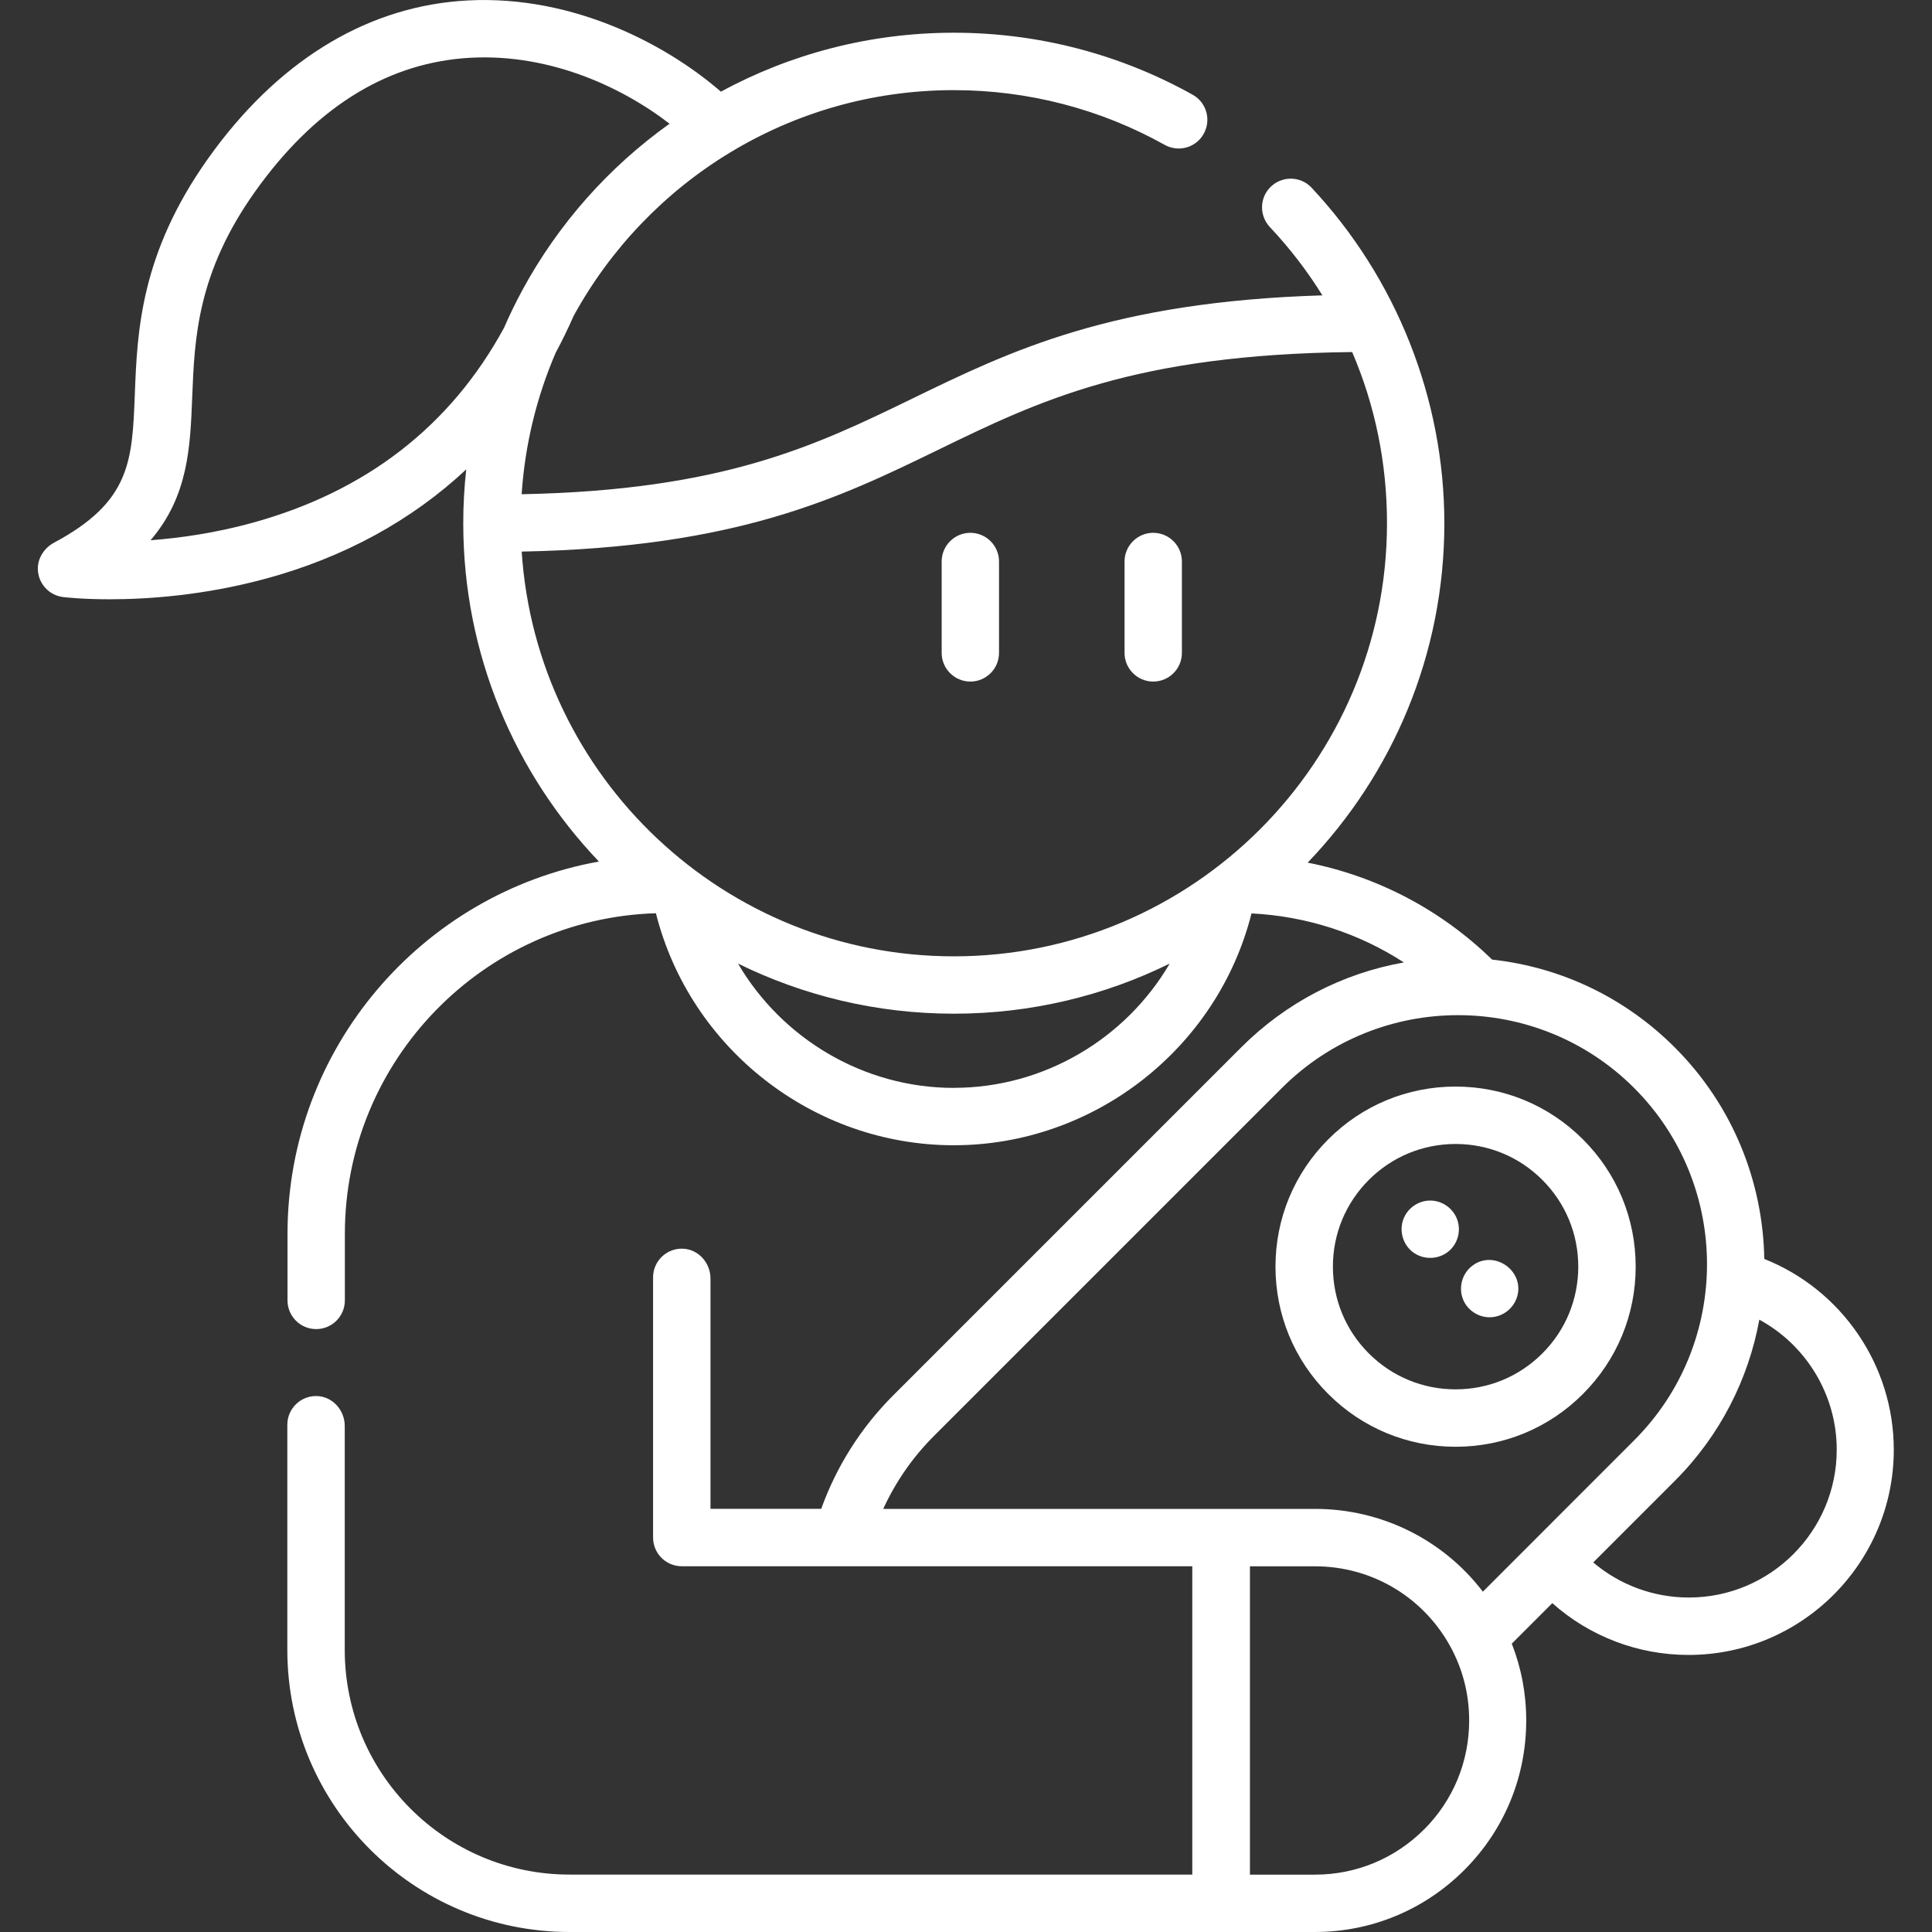
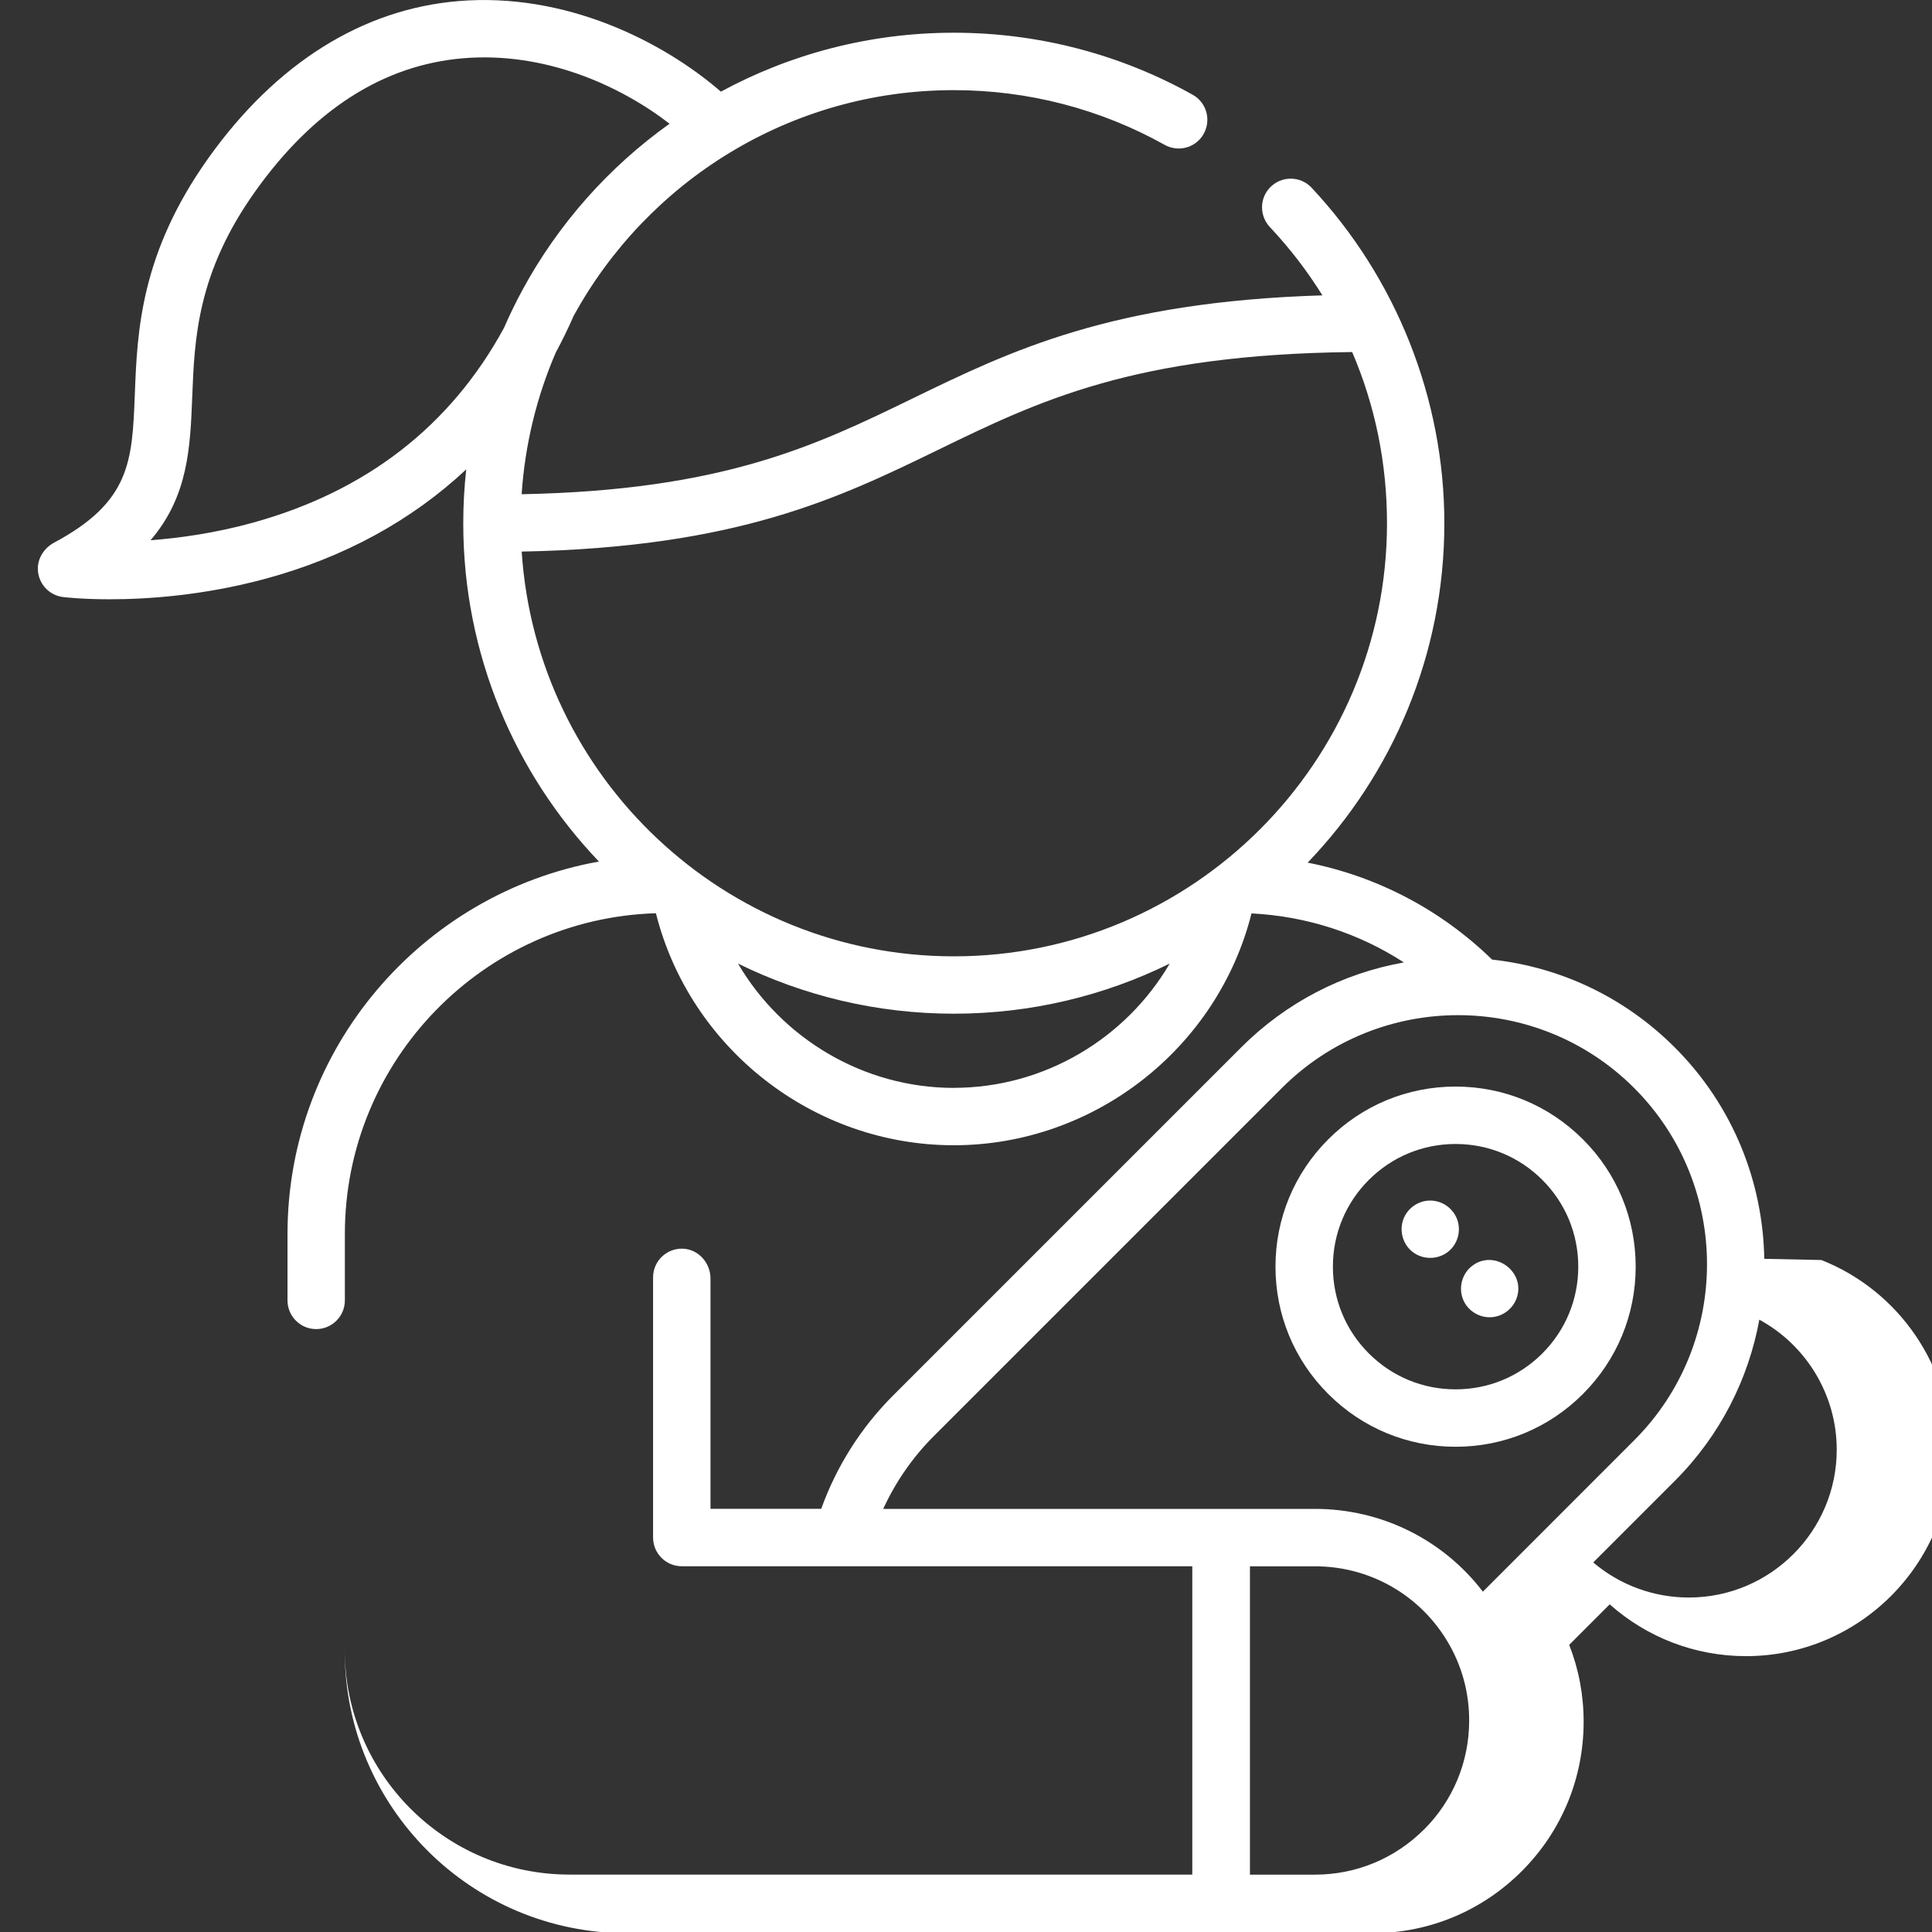
<svg xmlns="http://www.w3.org/2000/svg" version="1.1" width="32" height="32" viewBox="0 0 32 32">
  <rect x="0" y="0" width="32" height="32" fill="#333333" stroke="none" />
  <title>mother</title>
  <path fill="#fff" d="M26.218 18.871c-0.563-0.563-1.312-0.874-2.109-0.874s-1.546 0.31-2.109 0.874c-0.563 0.563-0.874 1.312-0.874 2.109s0.31 1.546 0.874 2.109c0.563 0.563 1.312 0.874 2.109 0.874s1.546-0.31 2.109-0.874c0.563-0.563 0.874-1.312 0.874-2.109s-0.31-1.546-0.874-2.109zM25.546 22.417c-0 0-0 0-0 0-0.384 0.384-0.894 0.595-1.437 0.595s-1.053-0.211-1.437-0.595c-0.384-0.384-0.595-0.894-0.595-1.437s0.211-1.053 0.595-1.437c0.384-0.384 0.894-0.595 1.437-0.595s1.053 0.211 1.437 0.595c0.384 0.384 0.595 0.894 0.595 1.437s-0.211 1.053-0.595 1.437z" />
-   <path fill="#fff" d="M16.072 8.825c-0.262 0-0.475 0.213-0.475 0.475v1.514c0 0.262 0.213 0.475 0.475 0.475s0.475-0.213 0.475-0.475v-1.514c0-0.262-0.213-0.475-0.475-0.475z" />
-   <path fill="#fff" d="M19.101 8.825c-0.262 0-0.475 0.213-0.475 0.475v1.514c0 0.262 0.213 0.475 0.475 0.475s0.475-0.213 0.475-0.475v-1.514c0-0.262-0.213-0.475-0.475-0.475z" />
  <path fill="#fff" d="M24.135 20.197c-0.068-0.185-0.248-0.312-0.446-0.312s-0.378 0.126-0.446 0.312c-0.074 0.202 0.001 0.44 0.182 0.559 0.183 0.121 0.432 0.101 0.592-0.051 0.136-0.129 0.183-0.332 0.118-0.508z" />
  <path fill="#fff" d="M24.419 20.942c-0.194 0.122-0.272 0.372-0.185 0.583 0.070 0.175 0.25 0.294 0.439 0.293 0.212-0 0.401-0.145 0.458-0.349 0.114-0.41-0.353-0.755-0.712-0.528z" />
-   <path fill="#fff" d="M29.222 20.85c-0.022-1.27-0.515-2.534-1.482-3.501-0.825-0.825-1.883-1.33-3.026-1.455-0.852-0.829-1.908-1.38-3.055-1.606 1.402-1.461 2.264-3.442 2.264-5.621 0-2.062-0.796-4.060-2.2-5.559-0.187-0.199-0.504-0.198-0.691 0.001-0.173 0.184-0.171 0.469 0.002 0.653 0.33 0.351 0.62 0.729 0.869 1.13-3.493 0.107-5.163 0.918-6.782 1.705-1.609 0.782-3.134 1.523-6.481 1.589 0.055-0.827 0.251-1.617 0.564-2.344 0.106-0.197 0.205-0.4 0.297-0.609 1.219-2.227 3.585-3.74 6.297-3.74 1.23 0 2.429 0.312 3.492 0.906 0.219 0.122 0.496 0.055 0.632-0.157l0-0.001c0.148-0.23 0.072-0.538-0.166-0.671-1.206-0.674-2.564-1.028-3.958-1.028-1.395 0-2.71 0.354-3.858 0.976-0.96-0.832-2.572-1.648-4.348-1.5-1.592 0.133-3.023 1.032-4.14 2.6-1.128 1.584-1.179 2.876-1.219 3.914-0.043 1.107-0.070 1.778-1.337 2.456-0.165 0.088-0.277 0.261-0.269 0.448 0.010 0.236 0.189 0.425 0.417 0.453 0.027 0.003 0.313 0.037 0.772 0.037 0.618 0 1.547-0.061 2.574-0.338 1.306-0.353 2.426-0.966 3.332-1.813-0.032 0.293-0.049 0.591-0.049 0.892 0 2.17 0.855 4.145 2.247 5.603-2.928 0.525-5.158 3.091-5.158 6.168v1.101c0 0.262 0.213 0.475 0.475 0.475s0.475-0.213 0.475-0.475v-1.101c0-2.876 2.296-5.225 5.152-5.312 0.563 2.238 2.607 3.843 4.933 3.843 2.324 0 4.368-1.604 4.932-3.84 0.91 0.046 1.774 0.326 2.524 0.812-1.015 0.18-1.95 0.663-2.695 1.407l-5.766 5.766c-0.532 0.532-0.938 1.175-1.19 1.877h-1.834v-3.814c0-0.26-0.2-0.487-0.461-0.495-0.269-0.008-0.49 0.208-0.49 0.475v4.31c0 0.262 0.213 0.475 0.475 0.475h8.456v5.107h-10.314c-2.057 0-3.724-1.667-3.724-3.724v-3.707c0-0.26-0.2-0.487-0.461-0.495-0.269-0.008-0.49 0.208-0.49 0.475v3.727c0 2.582 2.093 4.675 4.675 4.675h12.342c0.935 0 1.814-0.364 2.477-1.026 0.662-0.662 1.026-1.542 1.026-2.478 0-0.442-0.081-0.868-0.239-1.272l0.671-0.671c0.618 0.55 1.417 0.858 2.257 0.858 1.874 0 3.399-1.525 3.399-3.399 0-1.404-0.868-2.655-2.15-3.162zM4.175 8.661c-0.615 0.169-1.196 0.25-1.681 0.287 0.625-0.731 0.657-1.538 0.69-2.378 0.038-0.96 0.080-2.048 1.044-3.401s2.122-2.093 3.444-2.204c1.354-0.113 2.598 0.452 3.418 1.084-1.008 0.719-1.845 1.662-2.438 2.756l-0-0c-0.001 0.002-0.002 0.004-0.003 0.006-0.109 0.202-0.21 0.409-0.302 0.621-0.885 1.626-2.285 2.711-4.172 3.229zM15.799 18.019c-1.496 0-2.848-0.817-3.575-2.059 1.080 0.531 2.293 0.83 3.575 0.83s2.496-0.299 3.575-0.83c-0.727 1.242-2.079 2.058-3.575 2.058zM15.799 15.84c-3.798 0-6.915-2.966-7.158-6.704 3.572-0.069 5.262-0.89 6.897-1.685 1.669-0.812 3.25-1.58 6.858-1.62 0.379 0.881 0.577 1.84 0.577 2.835 0 3.956-3.218 7.174-7.174 7.174zM23.586 30.302c-0.483 0.482-1.124 0.748-1.805 0.748h-1.078v-5.107h1.078c0.964 0 1.835 0.534 2.275 1.392 0.185 0.362 0.278 0.753 0.278 1.162-0 0.682-0.266 1.324-0.748 1.806zM24.561 26.363c-0.656-0.858-1.674-1.371-2.781-1.371h-7.151c0.204-0.445 0.487-0.855 0.837-1.205l5.766-5.766c1.609-1.609 4.227-1.609 5.835 0s1.609 4.227 0 5.835l-2.506 2.507zM27.973 26.46c-0.586 0-1.144-0.208-1.584-0.581l1.351-1.351c0.755-0.755 1.221-1.692 1.4-2.67 0.775 0.421 1.282 1.243 1.282 2.153 0 1.35-1.099 2.449-2.449 2.449z" />
+   <path fill="#fff" d="M29.222 20.85c-0.022-1.27-0.515-2.534-1.482-3.501-0.825-0.825-1.883-1.33-3.026-1.455-0.852-0.829-1.908-1.38-3.055-1.606 1.402-1.461 2.264-3.442 2.264-5.621 0-2.062-0.796-4.060-2.2-5.559-0.187-0.199-0.504-0.198-0.691 0.001-0.173 0.184-0.171 0.469 0.002 0.653 0.33 0.351 0.62 0.729 0.869 1.13-3.493 0.107-5.163 0.918-6.782 1.705-1.609 0.782-3.134 1.523-6.481 1.589 0.055-0.827 0.251-1.617 0.564-2.344 0.106-0.197 0.205-0.4 0.297-0.609 1.219-2.227 3.585-3.74 6.297-3.74 1.23 0 2.429 0.312 3.492 0.906 0.219 0.122 0.496 0.055 0.632-0.157l0-0.001c0.148-0.23 0.072-0.538-0.166-0.671-1.206-0.674-2.564-1.028-3.958-1.028-1.395 0-2.71 0.354-3.858 0.976-0.96-0.832-2.572-1.648-4.348-1.5-1.592 0.133-3.023 1.032-4.14 2.6-1.128 1.584-1.179 2.876-1.219 3.914-0.043 1.107-0.070 1.778-1.337 2.456-0.165 0.088-0.277 0.261-0.269 0.448 0.010 0.236 0.189 0.425 0.417 0.453 0.027 0.003 0.313 0.037 0.772 0.037 0.618 0 1.547-0.061 2.574-0.338 1.306-0.353 2.426-0.966 3.332-1.813-0.032 0.293-0.049 0.591-0.049 0.892 0 2.17 0.855 4.145 2.247 5.603-2.928 0.525-5.158 3.091-5.158 6.168v1.101c0 0.262 0.213 0.475 0.475 0.475s0.475-0.213 0.475-0.475v-1.101c0-2.876 2.296-5.225 5.152-5.312 0.563 2.238 2.607 3.843 4.933 3.843 2.324 0 4.368-1.604 4.932-3.84 0.91 0.046 1.774 0.326 2.524 0.812-1.015 0.18-1.95 0.663-2.695 1.407l-5.766 5.766c-0.532 0.532-0.938 1.175-1.19 1.877h-1.834v-3.814c0-0.26-0.2-0.487-0.461-0.495-0.269-0.008-0.49 0.208-0.49 0.475v4.31c0 0.262 0.213 0.475 0.475 0.475h8.456v5.107h-10.314c-2.057 0-3.724-1.667-3.724-3.724v-3.707v3.727c0 2.582 2.093 4.675 4.675 4.675h12.342c0.935 0 1.814-0.364 2.477-1.026 0.662-0.662 1.026-1.542 1.026-2.478 0-0.442-0.081-0.868-0.239-1.272l0.671-0.671c0.618 0.55 1.417 0.858 2.257 0.858 1.874 0 3.399-1.525 3.399-3.399 0-1.404-0.868-2.655-2.15-3.162zM4.175 8.661c-0.615 0.169-1.196 0.25-1.681 0.287 0.625-0.731 0.657-1.538 0.69-2.378 0.038-0.96 0.080-2.048 1.044-3.401s2.122-2.093 3.444-2.204c1.354-0.113 2.598 0.452 3.418 1.084-1.008 0.719-1.845 1.662-2.438 2.756l-0-0c-0.001 0.002-0.002 0.004-0.003 0.006-0.109 0.202-0.21 0.409-0.302 0.621-0.885 1.626-2.285 2.711-4.172 3.229zM15.799 18.019c-1.496 0-2.848-0.817-3.575-2.059 1.080 0.531 2.293 0.83 3.575 0.83s2.496-0.299 3.575-0.83c-0.727 1.242-2.079 2.058-3.575 2.058zM15.799 15.84c-3.798 0-6.915-2.966-7.158-6.704 3.572-0.069 5.262-0.89 6.897-1.685 1.669-0.812 3.25-1.58 6.858-1.62 0.379 0.881 0.577 1.84 0.577 2.835 0 3.956-3.218 7.174-7.174 7.174zM23.586 30.302c-0.483 0.482-1.124 0.748-1.805 0.748h-1.078v-5.107h1.078c0.964 0 1.835 0.534 2.275 1.392 0.185 0.362 0.278 0.753 0.278 1.162-0 0.682-0.266 1.324-0.748 1.806zM24.561 26.363c-0.656-0.858-1.674-1.371-2.781-1.371h-7.151c0.204-0.445 0.487-0.855 0.837-1.205l5.766-5.766c1.609-1.609 4.227-1.609 5.835 0s1.609 4.227 0 5.835l-2.506 2.507zM27.973 26.46c-0.586 0-1.144-0.208-1.584-0.581l1.351-1.351c0.755-0.755 1.221-1.692 1.4-2.67 0.775 0.421 1.282 1.243 1.282 2.153 0 1.35-1.099 2.449-2.449 2.449z" />
</svg>